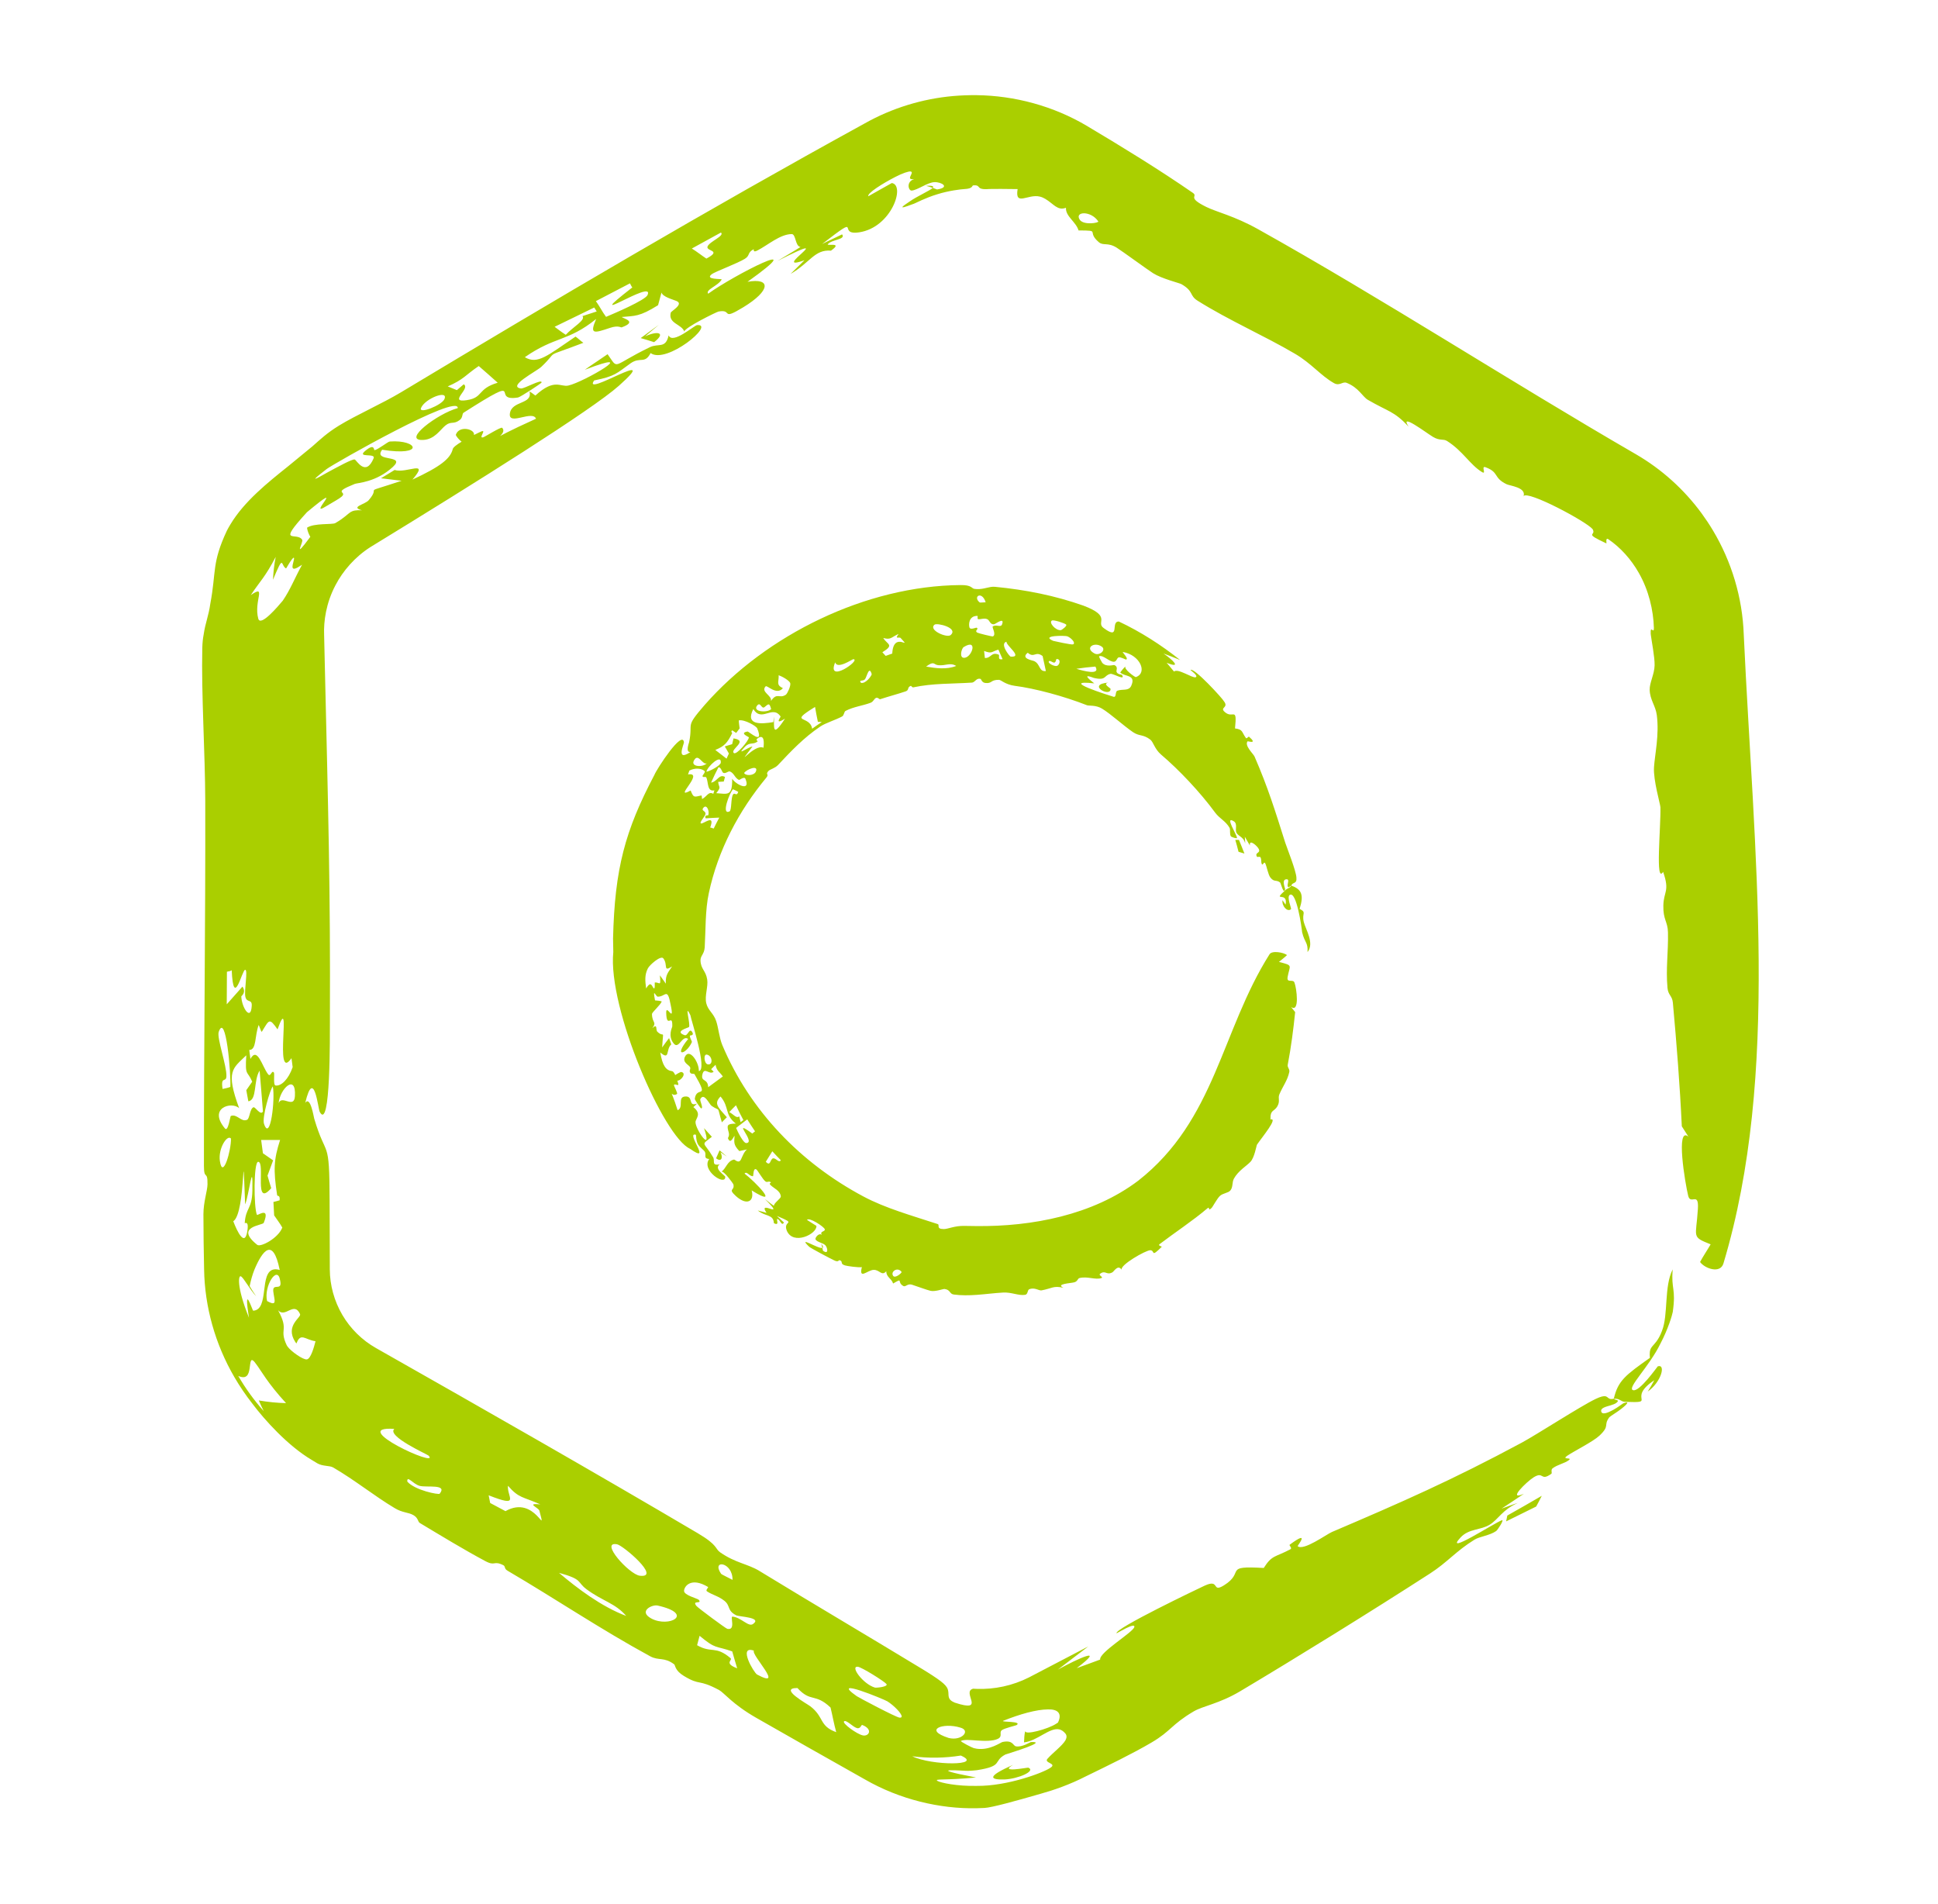
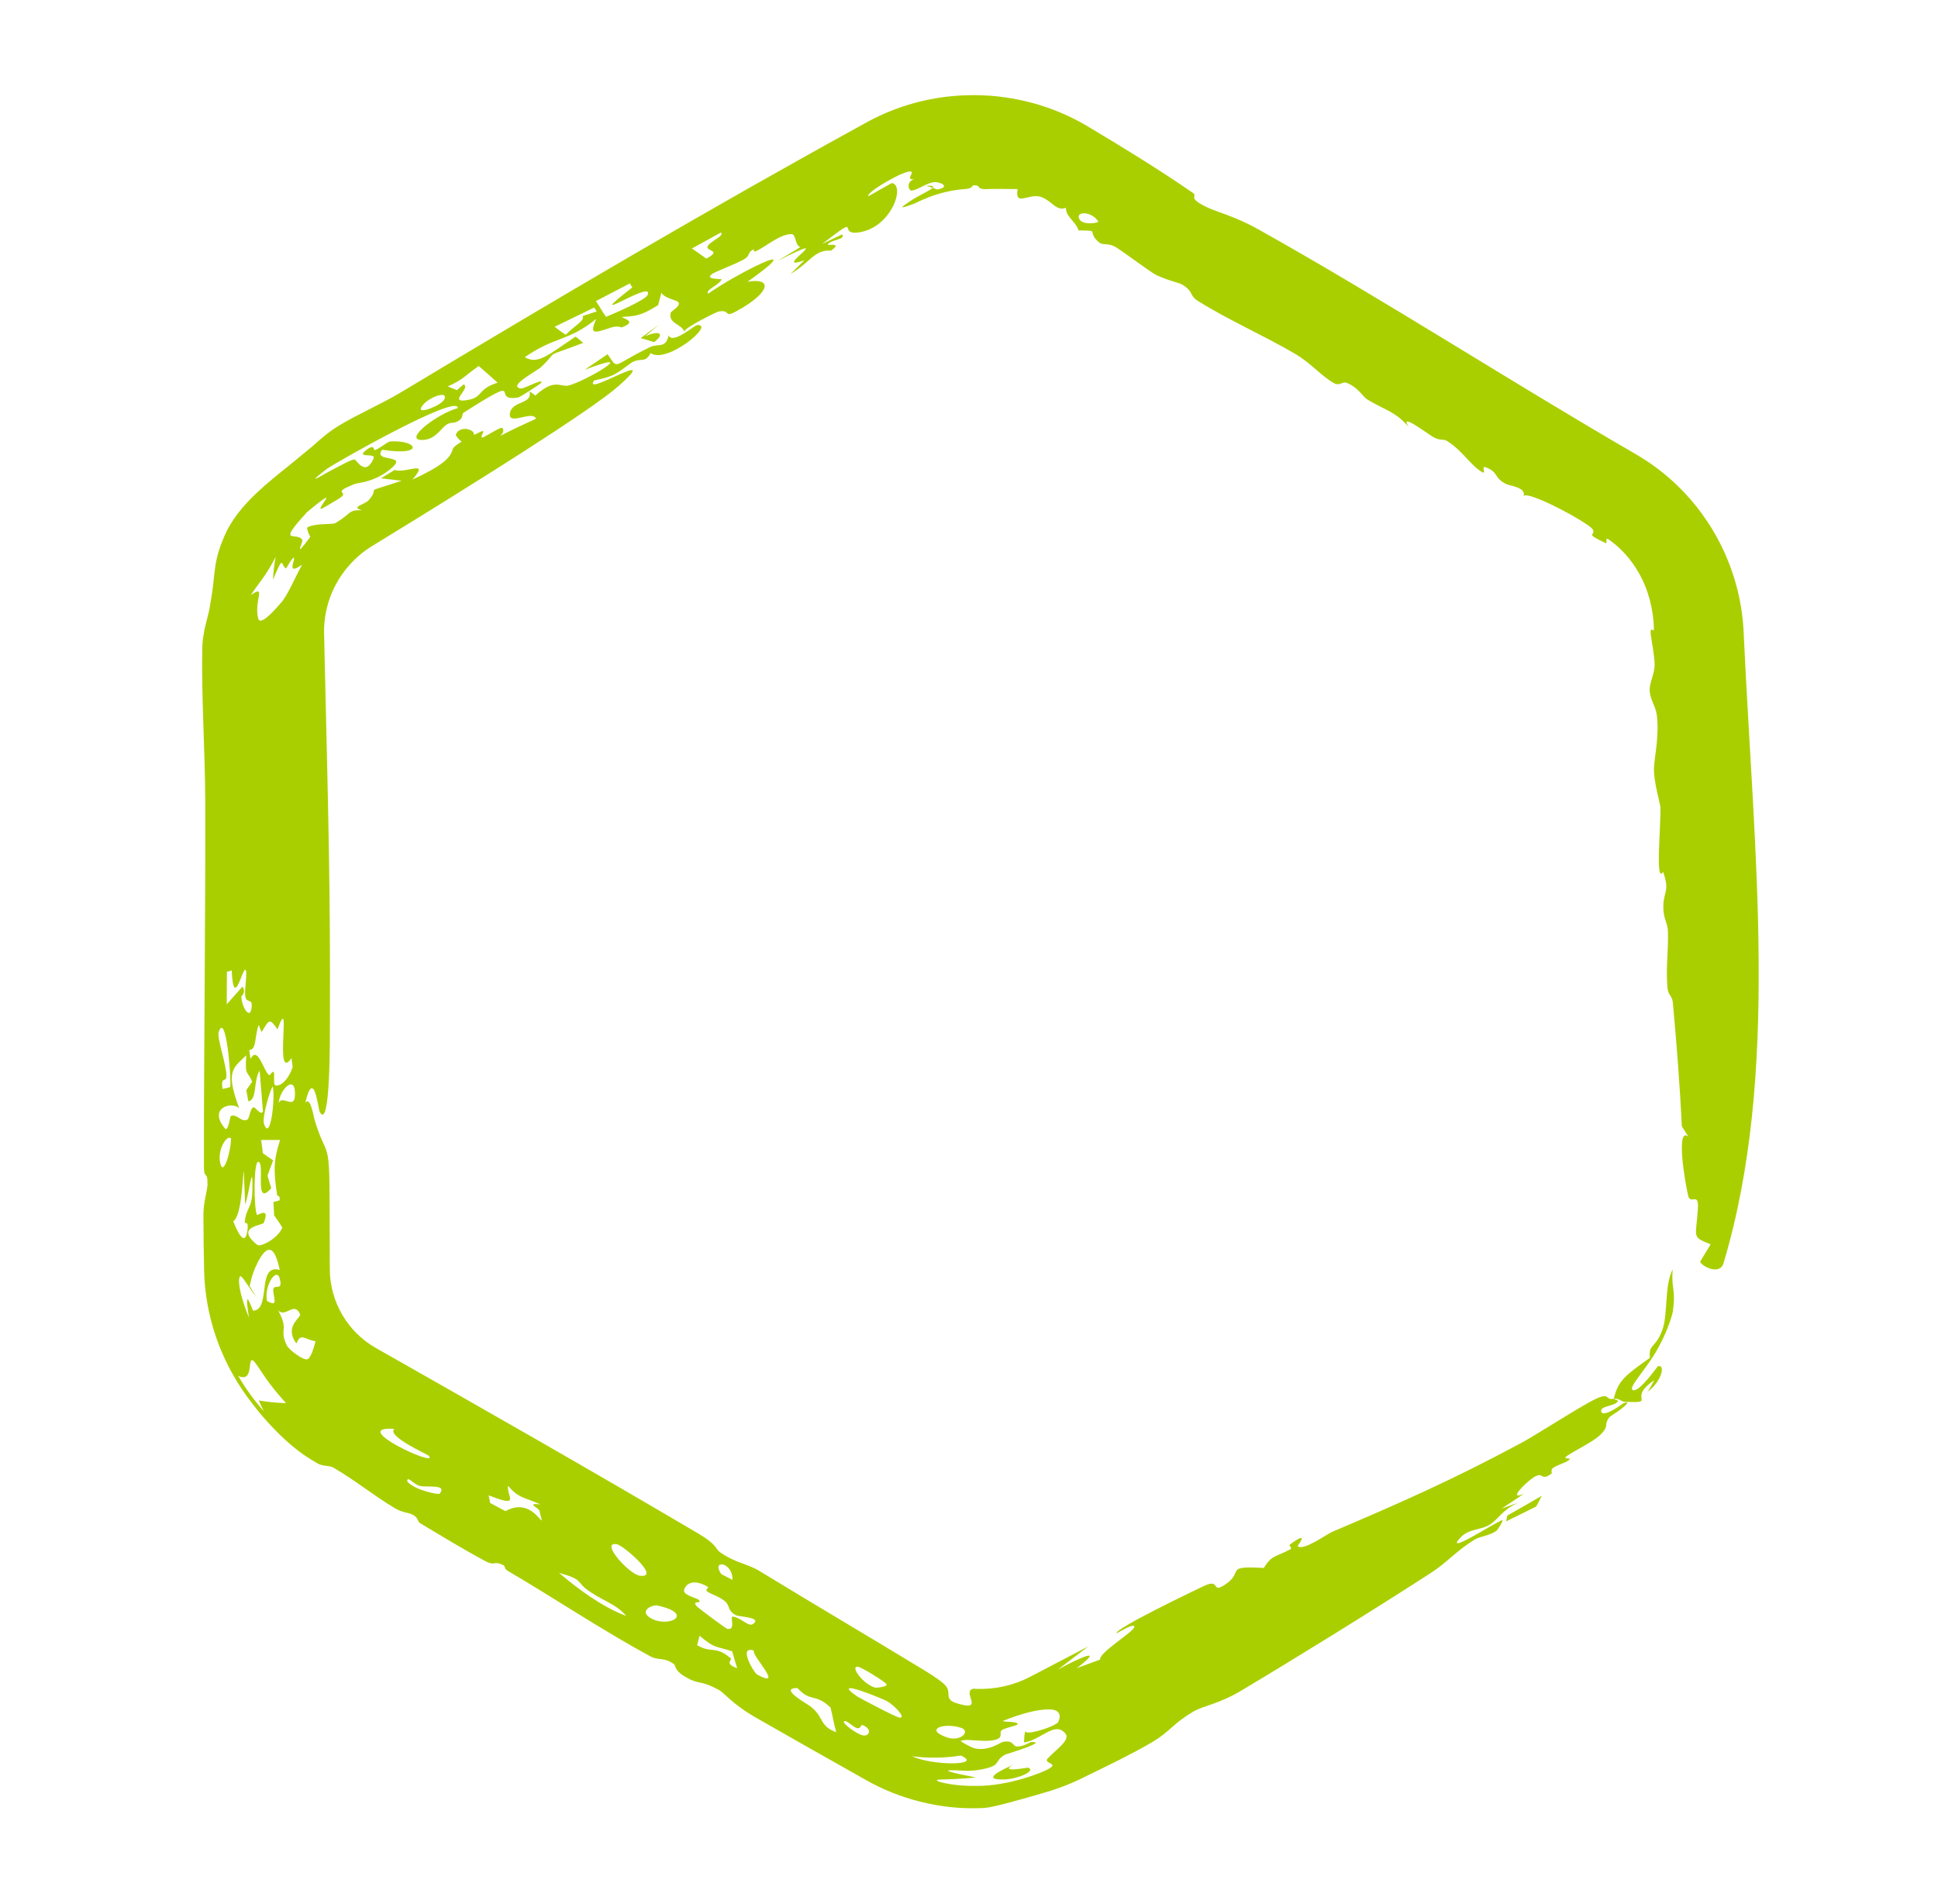
<svg xmlns="http://www.w3.org/2000/svg" width="57" height="56" viewBox="0 0 57 56" fill="none">
  <path d="M9.694 35.316C9.695 35.982 9.697 36.655 9.7 37.333C9.702 37.797 9.83 38.265 10.069 38.672C10.305 39.074 10.648 39.414 11.056 39.645C14.245 41.453 17.48 43.297 20.519 45.09C21.13 45.45 21.021 45.543 21.185 45.657C21.633 45.969 21.996 45.994 22.334 46.201C23.979 47.205 25.533 48.119 27.149 49.101C27.19 49.126 27.229 49.151 27.267 49.174C27.738 49.47 27.865 49.586 27.887 49.726C27.915 49.857 27.846 49.975 28.076 50.073C29.034 50.39 28.26 49.758 28.622 49.665C28.657 49.667 28.692 49.669 28.727 49.67C29.25 49.689 29.786 49.575 30.267 49.331C30.852 49.023 31.432 48.722 32.01 48.421C31.713 48.649 31.416 48.876 31.114 49.103C31.694 48.784 32.558 48.387 31.667 49.061C31.899 48.973 32.12 48.9 32.358 48.808C32.319 48.601 33.328 48.006 33.363 47.851C33.398 47.696 32.839 48.046 32.837 48.035C32.803 47.886 35.248 46.72 35.425 46.637C35.894 46.419 35.624 46.857 35.997 46.626C36.638 46.228 35.953 46.043 37.169 46.114C37.415 45.725 37.501 45.805 37.955 45.563C38.014 45.531 37.907 45.449 37.931 45.431C38.56 44.965 38.157 45.463 38.166 45.472C38.334 45.623 39.011 45.126 39.174 45.056C41.217 44.184 42.707 43.532 44.759 42.428C45.202 42.189 46.49 41.353 46.931 41.143C47.086 41.069 47.167 41.055 47.218 41.064C47.306 41.083 47.307 41.178 47.465 41.136C47.588 40.602 47.815 40.44 48.526 39.935C48.5 39.628 48.573 39.646 48.723 39.446C48.773 39.378 48.829 39.284 48.881 39.144C49.072 38.664 48.938 37.836 49.197 37.333C49.146 37.93 49.299 37.88 49.199 38.585C49.183 38.675 49.063 39.087 48.838 39.512C48.505 40.2 47.837 40.83 48.032 40.885C48.22 40.944 48.737 40.202 48.759 40.183C49.006 40.111 48.855 40.653 48.463 40.925C48.525 40.823 48.599 40.703 48.657 40.592C47.813 41.153 48.788 41.267 47.784 41.228C47.662 41.215 47.644 41.128 47.475 41.137C47.468 41.183 47.669 41.157 47.544 41.255C47.503 41.288 47.438 41.311 47.371 41.331C47.228 41.373 47.074 41.409 47.094 41.507C47.116 41.621 47.288 41.553 47.448 41.465C47.585 41.39 47.706 41.292 47.729 41.283C47.729 41.282 47.728 41.281 47.728 41.279C48.04 41.153 47.738 41.412 47.504 41.562C47.416 41.621 47.344 41.668 47.335 41.679C47.147 41.931 47.366 41.918 47.041 42.224C46.855 42.398 46.29 42.681 46.098 42.812C45.907 42.944 46.266 42.849 46.141 42.944C46.017 43.039 45.812 43.072 45.665 43.183C45.603 43.231 45.659 43.322 45.628 43.344C45.296 43.581 45.417 43.256 45.104 43.45C44.902 43.577 44.309 44.153 44.819 43.933C44.599 44.083 44.383 44.225 44.162 44.37C44.322 44.315 44.482 44.249 44.642 44.201C44.185 44.403 44.081 44.673 43.818 44.839C43.554 45.005 43.203 44.953 42.959 45.216C42.437 45.776 43.956 44.787 44.171 44.711C44.255 44.681 44.048 44.997 44.006 45.027C43.817 45.16 43.52 45.188 43.369 45.281C42.828 45.613 42.571 45.947 42.062 46.275C40.329 47.393 38.155 48.739 36.479 49.738C35.854 50.11 35.384 50.169 35.104 50.335C34.447 50.724 34.445 50.908 33.871 51.246C33.318 51.572 32.585 51.927 31.939 52.241C31.467 52.484 30.997 52.646 30.614 52.753C29.867 52.969 29.165 53.162 28.954 53.172C28.878 53.176 28.803 53.179 28.727 53.18C27.64 53.204 26.46 52.92 25.449 52.339C24.287 51.688 23.139 51.032 22.242 50.521C21.542 50.121 21.295 49.782 21.148 49.703C20.516 49.367 20.609 49.59 20.113 49.289C19.845 49.127 19.864 48.975 19.83 48.949C19.533 48.725 19.377 48.849 19.124 48.712C17.667 47.92 16.341 47.023 14.925 46.193C14.822 46.133 14.872 46.067 14.803 46.032C14.505 45.885 14.575 46.074 14.27 45.91C13.635 45.57 13.004 45.185 12.349 44.792C12.284 44.753 12.307 44.645 12.157 44.559C12.006 44.473 11.843 44.495 11.61 44.355C11 43.99 10.45 43.538 9.8 43.159C9.693 43.097 9.496 43.13 9.334 43.037C9.28 43.005 9.224 42.971 9.166 42.935C8.472 42.525 7.78 41.76 7.417 41.274C7.224 41.028 7.051 40.771 6.896 40.506C6.325 39.525 6.021 38.431 6.003 37.335C5.992 36.792 5.983 36.254 5.983 35.712C5.983 35.346 6.101 35.021 6.103 34.83C6.109 34.4 5.998 34.725 5.998 34.289C5.995 30.73 6.046 27.157 6.037 23.557C6.033 22.143 5.919 20.421 5.95 19.055C5.954 18.894 5.969 18.77 5.989 18.667C6.042 18.304 6.133 18.13 6.187 17.747C6.364 16.807 6.225 16.565 6.672 15.609C6.704 15.547 6.738 15.485 6.776 15.424C7.184 14.742 7.879 14.19 8.482 13.707C8.76 13.482 8.973 13.301 9.191 13.125C9.41 12.932 9.612 12.737 9.968 12.518C10.475 12.207 11.238 11.871 11.793 11.538C16.319 8.819 20.802 6.171 25.439 3.626C26.231 3.18 27.127 2.904 28.04 2.824C28.267 2.805 28.496 2.796 28.727 2.799C29.838 2.812 30.984 3.116 31.977 3.708C33.028 4.335 34.093 4.987 35.084 5.672C35.252 5.789 34.889 5.794 35.477 6.085C35.793 6.241 36.298 6.347 37.008 6.744C40.666 8.788 44.39 11.203 48.118 13.361C48.877 13.802 49.532 14.396 50.043 15.091C50.162 15.254 50.275 15.423 50.379 15.597C50.928 16.513 51.25 17.576 51.287 18.665C51.585 25.105 52.357 31.598 50.689 37.159C50.595 37.473 50.133 37.303 50.002 37.115C50.096 36.94 50.207 36.779 50.313 36.596C49.736 36.366 49.886 36.407 49.938 35.554C49.97 35.029 49.723 35.449 49.653 35.169C49.563 34.806 49.278 33.104 49.66 33.431C49.593 33.325 49.53 33.228 49.465 33.125C49.407 31.892 49.312 30.695 49.202 29.489C49.183 29.281 49.063 29.271 49.044 29.056C48.992 28.478 49.07 28.02 49.058 27.424C49.052 27.101 48.913 27.056 48.922 26.633C48.931 26.209 49.118 26.218 48.915 25.641C48.68 26.017 48.85 24.339 48.836 23.742C48.834 23.656 48.623 22.945 48.647 22.568C48.671 22.189 48.806 21.614 48.729 21.028C48.693 20.753 48.529 20.587 48.52 20.29C48.513 20.082 48.659 19.831 48.665 19.568C48.671 19.327 48.572 18.831 48.553 18.667C48.551 18.656 48.55 18.646 48.55 18.639C48.534 18.357 48.647 18.667 48.644 18.47C48.629 17.94 48.49 17.358 48.203 16.854C47.975 16.448 47.657 16.099 47.306 15.86C47.21 15.794 47.26 15.988 47.245 15.981C46.562 15.662 46.946 15.769 46.848 15.574C46.849 15.572 46.846 15.568 46.842 15.563C46.661 15.339 44.929 14.415 44.812 14.59C44.89 14.332 44.412 14.29 44.309 14.24C43.912 14.047 44.1 13.893 43.694 13.742C43.545 13.686 43.733 13.971 43.589 13.884C43.233 13.667 43.03 13.267 42.561 12.97C42.447 12.898 42.355 12.972 42.15 12.851C41.945 12.729 41.144 12.116 41.429 12.547C40.995 12.084 40.839 12.113 40.229 11.758C40.075 11.668 39.963 11.4 39.606 11.259C39.485 11.212 39.403 11.362 39.235 11.268C38.849 11.051 38.575 10.691 38.091 10.406C37.186 9.873 36.153 9.427 35.225 8.845C34.972 8.687 35.122 8.574 34.748 8.357C34.693 8.325 34.167 8.196 33.914 8.035C33.762 7.939 33.004 7.385 32.845 7.285C32.582 7.119 32.451 7.236 32.319 7.123C31.938 6.797 32.403 6.78 31.722 6.777C31.645 6.519 31.335 6.364 31.352 6.11C31.106 6.207 30.989 5.995 30.744 5.849C30.696 5.82 30.644 5.797 30.584 5.782C30.233 5.695 29.844 6.082 29.93 5.561C29.762 5.558 29.113 5.55 29.008 5.564C28.758 5.567 28.817 5.484 28.727 5.456C28.704 5.45 28.672 5.447 28.623 5.452C28.581 5.458 28.627 5.549 28.36 5.561C28.272 5.565 27.905 5.606 27.566 5.714C27.225 5.816 26.92 5.978 26.883 5.991C26.856 6 26.832 6.009 26.809 6.017C26.408 6.171 26.516 6.083 26.753 5.927C26.972 5.772 27.352 5.606 27.433 5.526C27.476 5.541 27.517 5.557 27.561 5.572C27.96 5.509 27.689 5.349 27.485 5.357C27.28 5.363 26.984 5.594 26.811 5.605C26.723 5.611 26.639 5.346 26.891 5.265C26.602 5.308 26.916 5.067 26.782 5.043C26.73 5.034 26.544 5.093 26.338 5.201C25.963 5.393 25.495 5.686 25.539 5.772C25.753 5.655 26.013 5.5 26.23 5.383C26.637 5.446 26.222 6.691 25.269 6.833C24.579 6.936 25.41 6.229 24.179 7.177C24.39 7.069 24.575 6.99 24.767 6.893C24.883 7.048 24.475 7.038 24.349 7.18C24.289 7.249 24.819 7.103 24.44 7.372C23.958 7.331 23.829 7.722 23.252 8.056C23.388 7.922 23.525 7.787 23.662 7.653C22.584 8.039 24.825 6.683 22.867 7.674C23.091 7.535 23.32 7.407 23.544 7.264C23.382 7.24 23.414 6.881 23.283 6.884C22.94 6.891 22.601 7.198 22.275 7.368C22.132 7.443 22.179 7.324 22.167 7.33C21.971 7.432 22.071 7.51 21.907 7.612C21.7 7.741 21.033 7.991 20.941 8.059C20.701 8.234 21.242 8.191 21.226 8.22C21.118 8.411 20.738 8.521 20.829 8.638C21.581 8.092 23.958 6.882 21.986 8.288C22.68 8.164 22.675 8.542 21.859 9.038C21.183 9.449 21.561 9.083 21.133 9.162C21.078 9.173 20.125 9.638 20.128 9.753C20.049 9.529 19.647 9.52 19.728 9.196C19.739 9.148 20.123 8.945 19.896 8.852C19.782 8.805 19.487 8.728 19.456 8.603C19.422 8.722 19.389 8.853 19.355 8.976C18.802 9.321 18.675 9.286 18.287 9.323C18.334 9.373 18.76 9.455 18.284 9.628C18.259 9.637 18.189 9.56 17.944 9.642C17.449 9.809 17.34 9.835 17.534 9.381C16.697 10.055 16.333 9.881 15.436 10.505C15.814 10.73 16.099 10.458 16.928 9.899C17.011 9.957 17.073 10.025 17.158 10.082C15.903 10.562 16.483 10.255 15.922 10.788C15.784 10.919 14.908 11.364 15.32 11.425C15.418 11.439 15.944 11.13 15.93 11.248C15.928 11.271 15.307 11.678 15.238 11.69C14.375 11.832 15.542 10.92 13.636 12.137C13.584 12.171 13.62 12.278 13.522 12.352C13.338 12.491 13.271 12.38 13.109 12.507C12.946 12.635 12.787 12.926 12.44 12.939C11.808 12.964 12.875 12.161 13.464 12.002C13.482 11.552 9.818 13.636 9.608 13.794C9.602 13.799 9.596 13.803 9.59 13.808C9.061 14.218 9.277 14.095 9.634 13.892C9.94 13.728 10.365 13.493 10.433 13.514C10.49 13.533 10.754 14.036 10.989 13.478C11.058 13.312 10.471 13.482 10.749 13.254C11.027 13.026 10.988 13.241 11.016 13.238C11.112 13.229 11.409 12.988 11.463 12.985C12.295 12.924 12.505 13.43 11.24 13.227C10.953 13.601 11.962 13.357 11.555 13.732C11.059 14.187 10.515 14.2 10.437 14.231C9.737 14.511 10.237 14.444 10.047 14.607C9.985 14.662 9.851 14.736 9.592 14.889C9.002 15.262 10.272 14.03 9.028 15.064C8.111 16.068 8.734 15.621 8.889 15.877C8.929 15.941 8.594 16.506 9.127 15.788C9.085 15.718 9.041 15.613 9.03 15.52C9.235 15.379 9.769 15.434 9.861 15.385C10.136 15.225 10.214 15.123 10.309 15.062C10.383 15.018 10.466 14.997 10.645 15.008C10.292 14.91 10.733 14.838 10.842 14.713C11.248 14.248 10.547 14.561 11.812 14.139C11.603 14.117 11.41 14.089 11.206 14.066C11.34 13.984 11.474 13.902 11.608 13.821C11.945 13.938 12.652 13.495 12.131 14.105C12.958 13.721 13.247 13.488 13.316 13.208C13.329 13.154 13.439 13.073 13.577 12.99C13.521 12.954 13.397 12.815 13.408 12.783C13.507 12.501 13.979 12.621 13.94 12.793C14.04 12.742 14.121 12.705 14.149 12.692C14.332 12.611 14.052 12.906 14.212 12.861C14.264 12.846 14.737 12.546 14.77 12.582C14.98 12.813 14.072 13.079 15.765 12.315C15.666 12.052 14.951 12.531 14.996 12.166C15.044 11.773 15.675 11.903 15.573 11.513C15.639 11.549 15.681 11.586 15.746 11.633C16.312 11.115 16.481 11.391 16.715 11.339C17.169 11.24 18.931 10.21 17.201 10.875C17.419 10.718 17.651 10.571 17.87 10.417C18.211 10.891 17.955 10.771 19.114 10.211C19.369 10.088 19.576 10.264 19.666 9.863C19.781 10.139 20.418 9.569 20.504 9.561C21.055 9.517 19.603 10.723 19.135 10.384C18.964 10.718 18.831 10.482 18.544 10.687C18.131 10.983 18.096 11.064 17.475 11.189C17.101 11.726 19.547 10.148 18.202 11.346C17.404 12.057 13.977 14.204 10.894 16.09C10.439 16.38 10.086 16.79 9.867 17.211C9.588 17.74 9.517 18.274 9.533 18.669C9.541 19.003 9.547 19.286 9.552 19.504C9.653 23.841 9.72 26.121 9.703 30.017C9.701 30.401 9.728 33.302 9.403 32.699C9.357 32.613 9.233 31.365 8.978 32.435C9.128 32.218 9.226 32.847 9.242 32.9C9.602 34.111 9.691 33.41 9.694 35.316ZM8.413 41.266C7.874 40.682 7.673 40.301 7.544 40.132C7.36 39.867 7.372 40.053 7.341 40.249C7.316 40.408 7.266 40.58 7.008 40.467C7.222 40.836 7.473 41.182 7.757 41.501C7.705 41.397 7.657 41.293 7.612 41.188C7.611 41.188 7.611 41.187 7.611 41.187C7.882 41.233 8.151 41.26 8.413 41.266ZM45.346 43.992C45.294 44.096 45.242 44.2 45.182 44.307C44.887 44.453 44.593 44.598 44.298 44.744C44.31 44.687 44.321 44.629 44.333 44.572C44.672 44.38 45.009 44.19 45.346 43.992ZM13.731 11.768C14.224 11.693 14.028 11.436 14.638 11.256C14.455 11.088 14.267 10.929 14.081 10.765C13.69 11.029 13.642 11.16 13.169 11.364C13.259 11.4 13.349 11.436 13.438 11.474C13.504 11.417 13.573 11.356 13.638 11.303C13.857 11.422 13.163 11.855 13.73 11.769C13.73 11.769 13.73 11.769 13.731 11.768ZM17.825 9.319C18.058 9.221 18.976 8.83 19.045 8.678C19.279 8.162 16.954 9.733 18.598 8.453C18.566 8.418 18.552 8.373 18.529 8.333C18.194 8.506 17.862 8.68 17.526 8.856C17.635 9.006 17.713 9.17 17.825 9.319ZM6.774 31.968C6.799 31.583 6.643 29.749 6.433 30.347C6.371 30.523 6.672 31.342 6.659 31.653C6.651 31.855 6.486 31.629 6.546 32.026C6.619 32.009 6.7 31.998 6.773 31.967C6.774 31.967 6.774 31.968 6.774 31.968ZM7.734 32.69C7.705 32.292 7.667 31.889 7.636 31.488C7.448 31.78 7.569 32.355 7.304 32.389C7.284 32.28 7.264 32.171 7.244 32.062C7.302 31.978 7.36 31.895 7.418 31.813C7.274 31.469 7.203 31.677 7.244 31.037C6.844 31.424 6.63 31.496 7.034 32.592C6.817 32.385 6.11 32.58 6.616 33.188C6.709 33.301 6.772 32.827 6.787 32.821C6.973 32.748 7.091 33.011 7.267 32.933C7.346 32.898 7.345 32.608 7.455 32.565C7.508 32.545 7.662 32.821 7.734 32.69ZM6.793 33.483C6.68 33.359 6.413 33.78 6.467 34.145C6.551 34.715 6.805 33.817 6.793 33.483ZM45.348 43.991C45.347 43.991 45.346 43.992 45.346 43.992C45.346 43.992 45.346 43.991 45.346 43.991C45.347 43.991 45.347 43.991 45.348 43.991ZM16.64 9.846C16.848 9.617 17.234 9.413 17.131 9.297C17.27 9.251 17.411 9.205 17.55 9.16C17.526 9.121 17.501 9.082 17.478 9.044C17.089 9.233 16.701 9.422 16.312 9.611C16.419 9.69 16.524 9.772 16.64 9.846ZM20.775 7.606C21.254 7.35 20.756 7.396 20.81 7.25C20.864 7.105 21.324 6.935 21.204 6.839C20.924 6.993 20.632 7.153 20.348 7.309C20.5 7.402 20.63 7.51 20.776 7.605C20.776 7.605 20.776 7.606 20.775 7.606ZM17.252 46.741C16.954 46.519 17.163 46.457 16.441 46.257C16.441 46.257 16.441 46.257 16.442 46.258C16.978 46.713 17.694 47.254 18.418 47.525C18.096 47.148 17.72 47.089 17.252 46.741ZM12.382 12.002C12.309 12.188 12.99 11.92 13.07 11.74C13.202 11.448 12.494 11.72 12.382 12.002ZM31.119 50.655C31.25 50.383 31.099 50.262 30.814 50.274C30.482 50.278 30.004 50.409 29.504 50.61C29.423 50.652 30.065 50.614 29.905 50.732C29.889 50.748 29.541 50.824 29.461 50.888C29.381 50.956 29.497 51.064 29.352 51.138C29.212 51.209 28.956 51.205 28.727 51.188C28.535 51.175 28.361 51.156 28.263 51.2C28.231 51.217 28.611 51.409 28.64 51.412C28.669 51.42 28.698 51.425 28.727 51.43C29.113 51.485 29.434 51.242 29.486 51.232C29.797 51.168 29.787 51.337 29.878 51.359C30.053 51.396 30.3 51.236 30.318 51.234C30.854 51.208 29.727 51.548 29.568 51.601C29.191 51.803 29.531 51.938 28.727 52.062C28.654 52.07 28.572 52.077 28.48 52.081C28.38 52.091 27.068 51.961 28.706 52.276C27.775 52.366 27.476 52.306 27.57 52.376C27.661 52.431 28.145 52.536 28.727 52.523C29.636 52.533 30.693 52.131 30.89 51.993C31.106 51.859 30.696 51.853 30.806 51.728C30.973 51.54 31.238 51.349 31.337 51.182C31.375 51.109 31.384 51.041 31.333 50.981C31.274 50.911 31.213 50.874 31.15 50.86C30.865 50.804 30.502 51.205 30.117 51.244C30.131 51.127 30.117 51.022 30.161 50.896C30.094 51.057 30.845 50.844 31.057 50.699C31.094 50.678 31.117 50.662 31.12 50.656C31.119 50.656 31.119 50.656 31.119 50.655ZM24.428 50.219C23.97 49.785 23.852 50.079 23.454 49.645C22.884 49.643 23.742 50.111 23.833 50.182C24.248 50.501 24.086 50.761 24.595 50.943C24.526 50.695 24.487 50.462 24.428 50.219ZM29.799 51.904C29.361 52.151 30.203 51.982 30.244 51.987C30.479 52.086 29.945 52.316 29.547 52.334C29.145 52.346 28.973 52.266 29.799 51.904ZM7.404 29.58C7.415 29.372 7.263 29.504 7.218 29.32C7.173 29.136 7.303 28.507 7.208 28.523C7.114 28.539 6.868 29.692 6.815 28.535C6.762 28.574 6.722 28.561 6.674 28.58C6.673 28.898 6.67 29.219 6.669 29.537C6.822 29.362 6.983 29.183 7.131 29.016C7.253 29.194 7.096 29.295 7.096 29.304C7.096 29.304 7.097 29.304 7.097 29.304C7.109 29.637 7.38 30.048 7.404 29.58ZM12.931 43.931C13.174 43.632 12.537 43.757 12.338 43.698C12.14 43.639 11.969 43.379 11.979 43.573C12.206 43.833 12.904 43.965 12.932 43.931C12.931 43.931 12.931 43.931 12.931 43.931ZM21.536 48.568C21.044 48.393 21.066 48.519 20.576 48.109C20.552 48.201 20.526 48.295 20.503 48.386C20.935 48.635 21.037 48.386 21.486 48.766C21.559 48.828 21.277 48.913 21.682 49.065C21.631 48.904 21.584 48.732 21.536 48.568ZM19.156 47.6C19.675 47.881 20.451 47.467 19.341 47.219C19.176 47.183 18.766 47.389 19.156 47.6ZM7.423 35.022C7.444 34.019 7.324 35.159 7.21 35.42C7.119 33.084 7.241 35.684 6.861 35.917C6.969 36.203 7.217 36.737 7.283 36.143C7.311 35.896 7.198 35.986 7.198 35.971C7.226 35.515 7.411 35.57 7.423 35.022ZM25.362 50.732C25.326 50.718 25.314 50.859 25.197 50.821C25.079 50.784 24.887 50.57 24.825 50.625C24.762 50.681 25.207 51.006 25.381 51.039C25.556 51.072 25.684 50.859 25.362 50.732ZM22.175 48.546C21.694 48.378 22.171 49.195 22.267 49.248C23.111 49.701 22.076 48.662 22.175 48.546ZM8.227 37.35C8.225 37.344 8.224 37.339 8.223 37.333C8.03 36.391 7.727 36.762 7.486 37.333C7.425 37.485 7.376 37.656 7.343 37.825C7.404 37.928 7.469 38.031 7.536 38.126C7.341 37.916 7.166 37.576 7.085 37.538C7.018 37.493 6.942 37.812 7.323 38.755C7.15 37.676 7.427 38.553 7.447 38.548C7.934 38.522 7.613 37.401 8.06 37.333C8.087 37.328 8.116 37.328 8.148 37.333C8.173 37.336 8.199 37.342 8.227 37.351C8.227 37.351 8.227 37.351 8.227 37.35ZM26.831 51.652C27.397 51.931 28.949 51.934 28.26 51.631C27.802 51.704 27.321 51.715 26.831 51.652ZM8.315 17.669C8.541 17.338 8.655 17.03 8.87 16.635C8.875 16.626 8.88 16.617 8.885 16.608C8.875 16.614 8.865 16.62 8.856 16.627C8.531 16.848 8.597 16.653 8.635 16.499C8.638 16.488 8.64 16.478 8.643 16.468C8.665 16.368 8.627 16.396 8.575 16.464C8.505 16.555 8.42 16.72 8.413 16.718C8.249 16.628 8.358 16.259 8.029 17.051C8.039 16.829 8.064 16.605 8.109 16.378C7.794 16.982 7.644 17.096 7.376 17.502C7.858 17.17 7.454 17.672 7.597 18.198C7.666 18.44 8.187 17.821 8.315 17.668C8.315 17.669 8.315 17.669 8.315 17.669ZM8.303 36.103C8.234 35.978 8.142 35.864 8.063 35.744C8.056 35.612 8.049 35.481 8.042 35.35C8.102 35.334 8.166 35.32 8.224 35.301C8.242 35.128 8.157 35.196 8.149 35.144C8.15 35.144 8.15 35.144 8.15 35.144C8.038 34.407 8.051 34.105 8.238 33.527C8.053 33.527 7.867 33.527 7.681 33.527C7.699 33.657 7.716 33.788 7.733 33.918C7.833 33.987 7.933 34.056 8.033 34.126C7.978 34.276 7.923 34.425 7.868 34.575C7.904 34.695 7.942 34.84 7.977 34.944C7.457 35.543 7.81 34.181 7.595 34.169C7.456 34.161 7.462 35.533 7.558 35.73C7.572 35.759 7.958 35.462 7.757 35.964C7.725 36.043 6.889 36.07 7.566 36.611C7.662 36.688 8.182 36.419 8.303 36.103ZM8.573 31.121C8.037 31.892 8.603 29.046 8.163 30.274C7.917 29.924 7.92 29.989 7.702 30.342C7.682 30.373 7.615 30.129 7.606 30.149C7.486 30.48 7.55 30.878 7.331 30.88C7.343 30.97 7.353 31.053 7.365 31.143C7.571 30.771 7.709 31.362 7.883 31.591C7.962 31.695 7.987 31.456 8.056 31.543C8.081 31.576 8.03 31.91 8.103 31.924C8.266 31.952 8.487 31.742 8.607 31.386C8.607 31.386 8.607 31.386 8.608 31.386C8.597 31.297 8.584 31.21 8.573 31.121ZM14.94 43.696C14.907 44.018 15.322 44.352 14.372 43.977C14.387 44.052 14.403 44.128 14.417 44.203C14.568 44.283 14.714 44.361 14.867 44.443C15.75 43.944 16.085 45.268 15.865 44.43C15.841 44.339 15.452 44.203 15.889 44.243C15.889 44.243 15.889 44.242 15.888 44.242C15.377 44.014 15.264 44.07 14.94 43.696ZM11.598 42.024C10.173 41.927 12.968 43.207 12.606 42.81C12.573 42.774 11.362 42.236 11.598 42.024ZM20.823 46.672C20.328 46.376 20.128 46.649 20.119 46.783C20.109 46.917 20.517 47.009 20.552 47.051C20.666 47.189 20.337 47.048 20.483 47.231C20.532 47.291 21.344 47.893 21.391 47.904C21.652 47.961 21.466 47.535 21.545 47.544C21.803 47.571 22.013 47.857 22.146 47.763C22.431 47.564 21.744 47.552 21.653 47.506C21.378 47.366 21.49 47.226 21.307 47.081C21.125 46.936 20.965 46.914 20.795 46.803C20.738 46.766 20.848 46.687 20.823 46.672ZM18.817 46.342C19.465 46.42 18.33 45.453 18.15 45.418C17.618 45.318 18.506 46.304 18.817 46.342ZM7.765 33.052C7.949 33.603 8.099 32.32 8.024 31.953C7.948 32.022 7.702 32.863 7.765 33.052ZM8.238 37.65C8.16 37.193 7.751 37.831 7.855 38.263C8.175 38.44 8.064 38.232 8.037 37.973C8.015 37.716 8.317 37.997 8.238 37.65ZM26.1 50.037C26.008 49.979 24.368 49.301 25.199 49.885C25.263 49.929 26.352 50.505 26.454 50.515C26.477 50.518 26.494 50.515 26.505 50.509C26.515 50.503 26.52 50.494 26.52 50.483C26.525 50.394 26.287 50.154 26.1 50.037ZM9.28 39.446C9.117 39.422 9.007 39.352 8.921 39.335C8.857 39.323 8.804 39.34 8.754 39.432C8.742 39.454 8.73 39.481 8.718 39.512C8.719 39.513 8.719 39.513 8.719 39.513C8.708 39.499 8.697 39.485 8.687 39.471C8.367 38.98 8.88 38.744 8.824 38.645C8.648 38.259 8.392 38.775 8.179 38.535C8.516 39.155 8.196 39.063 8.434 39.566C8.439 39.577 8.447 39.589 8.458 39.603C8.56 39.744 8.912 39.994 9.023 39.98C9.143 39.968 9.24 39.601 9.28 39.446ZM28.242 50.808C27.749 50.655 27.14 50.867 27.9 51.113C28.29 51.212 28.562 50.891 28.242 50.808ZM19.237 10.063C19.109 10.021 18.978 9.981 18.844 9.943C19.022 9.813 19.201 9.683 19.378 9.552C19.244 9.666 19.109 9.779 18.973 9.893C19.347 9.719 19.601 9.784 19.238 10.063C19.238 10.063 19.237 10.063 19.237 10.063ZM31.755 6.459C31.867 6.634 32.33 6.555 32.302 6.511C32.087 6.189 31.6 6.216 31.755 6.459ZM8.674 32.239C8.715 31.555 8.229 32.025 8.196 32.444C8.289 32.188 8.65 32.627 8.674 32.239ZM27.433 5.526C27.369 5.503 27.304 5.482 27.232 5.465C27.433 5.452 27.474 5.483 27.433 5.526ZM26.07 49.525C25.998 49.441 25.343 49.031 25.229 49.019C24.993 48.996 25.383 49.528 25.732 49.632C25.77 49.644 26.142 49.609 26.069 49.524C26.07 49.524 26.07 49.525 26.07 49.525ZM20.133 9.766C20.13 9.762 20.128 9.758 20.128 9.753C20.129 9.758 20.132 9.761 20.133 9.766ZM44.806 14.613C44.806 14.604 44.808 14.596 44.812 14.59C44.81 14.597 44.809 14.605 44.806 14.613ZM21.545 46.464C21.552 45.934 20.915 45.853 21.208 46.285C21.224 46.308 21.491 46.432 21.545 46.464Z" fill="#AACF00" />
-   <path d="M20.725 20.733C22.54 18.665 25.471 17.229 28.251 17.207C28.589 17.202 28.568 17.307 28.662 17.319C28.684 17.322 28.706 17.323 28.727 17.325C28.946 17.336 29.093 17.242 29.264 17.258C30.177 17.347 31.023 17.515 31.866 17.812C32.728 18.139 32.205 18.3 32.469 18.477C32.965 18.842 32.65 18.27 32.908 18.279C33.551 18.582 34.157 18.971 34.708 19.41C34.545 19.343 34.382 19.28 34.218 19.219C34.473 19.388 34.787 19.684 34.313 19.492C34.389 19.577 34.455 19.663 34.53 19.751C34.642 19.644 35.075 19.953 35.166 19.918C35.261 19.879 35.009 19.708 35.014 19.704C35.11 19.616 35.962 20.546 36.001 20.628C36.145 20.817 35.869 20.801 36.016 20.934C36.261 21.164 36.392 20.749 36.324 21.423C36.564 21.455 36.512 21.522 36.647 21.708C36.665 21.733 36.724 21.656 36.734 21.665C37.005 21.9 36.701 21.793 36.695 21.801C36.59 21.923 36.867 22.175 36.898 22.249C37.294 23.162 37.501 23.835 37.801 24.782C37.869 24.984 38.115 25.597 38.13 25.808C38.149 26.014 38.012 25.932 37.98 26.047C38.286 26.154 38.353 26.323 38.224 26.729C38.443 26.845 38.281 26.848 38.347 27.117C38.403 27.339 38.666 27.74 38.457 28C38.473 27.706 38.375 27.738 38.298 27.418C38.289 27.309 38.136 26.195 37.934 26.319C37.837 26.379 37.99 26.72 37.971 26.738C37.866 26.832 37.7 26.656 37.72 26.476C37.75 26.515 37.782 26.564 37.812 26.607C37.891 26.188 37.389 26.56 37.812 26.173C37.863 26.124 37.927 26.126 37.977 26.051C37.948 26.044 37.9 26.133 37.875 26.07C37.85 26.007 37.943 25.854 37.837 25.859C37.683 25.866 37.801 26.122 37.796 26.145C37.797 26.145 37.798 26.145 37.799 26.145C37.756 26.34 37.671 25.968 37.651 25.955C37.533 25.862 37.48 25.955 37.364 25.808C37.298 25.724 37.256 25.478 37.215 25.395C37.174 25.313 37.147 25.468 37.114 25.415C37.082 25.362 37.111 25.273 37.071 25.211C37.054 25.185 36.979 25.212 36.971 25.199C36.891 25.061 37.082 25.104 37.024 24.972C36.986 24.884 36.728 24.655 36.763 24.869C36.711 24.78 36.663 24.694 36.612 24.607C36.615 24.675 36.625 24.741 36.622 24.808C36.587 24.62 36.426 24.597 36.369 24.496C36.312 24.396 36.414 24.23 36.284 24.151C36.009 23.986 36.382 24.55 36.382 24.642C36.383 24.676 36.216 24.615 36.205 24.6C36.156 24.531 36.196 24.402 36.163 24.345C36.046 24.143 35.871 24.076 35.741 23.901C35.3 23.299 34.673 22.636 34.149 22.192C33.956 22.026 33.925 21.823 33.831 21.751C33.613 21.587 33.514 21.662 33.321 21.531C33.035 21.335 32.666 20.993 32.411 20.84C32.236 20.732 32.02 20.761 31.972 20.742C31.293 20.475 30.44 20.246 29.844 20.17C29.566 20.132 29.442 19.995 29.382 19.994C29.127 19.991 29.188 20.106 28.986 20.087C28.876 20.078 28.857 19.972 28.842 19.967C28.792 19.953 28.756 19.965 28.727 19.985C28.678 20.018 28.645 20.072 28.582 20.076C28.001 20.113 27.433 20.093 26.862 20.215C26.821 20.224 26.81 20.163 26.784 20.173C26.673 20.216 26.75 20.296 26.634 20.334C26.394 20.415 26.143 20.48 25.888 20.564C25.862 20.573 25.823 20.503 25.765 20.526C25.708 20.549 25.693 20.635 25.604 20.669C25.37 20.757 25.106 20.784 24.867 20.909C24.827 20.93 24.826 21.04 24.768 21.071C24.587 21.17 24.281 21.263 24.131 21.364C23.638 21.695 23.26 22.098 22.881 22.501C22.792 22.596 22.649 22.624 22.602 22.674C22.498 22.789 22.636 22.754 22.537 22.873C21.73 23.848 21.116 25.005 20.848 26.265C20.739 26.76 20.756 27.378 20.727 27.861C20.723 27.919 20.711 27.963 20.697 28C20.66 28.094 20.601 28.144 20.603 28.248C20.611 28.506 20.761 28.545 20.8 28.808C20.833 29.018 20.721 29.281 20.772 29.503C20.824 29.722 20.986 29.793 21.065 30.032C21.131 30.229 21.156 30.527 21.245 30.737C22.058 32.669 23.547 34.203 25.388 35.185C26.043 35.536 26.832 35.754 27.58 36C27.651 36.023 27.519 36.146 27.759 36.147C27.89 36.146 28.075 36.047 28.366 36.054C28.485 36.057 28.605 36.059 28.727 36.059C30.334 36.075 32.132 35.743 33.48 34.722C35.749 32.941 35.917 30.319 37.338 28.067C37.409 27.947 37.755 28.01 37.853 28.089C37.782 28.159 37.697 28.222 37.616 28.291C38.044 28.397 37.937 28.38 37.873 28.723C37.832 28.933 38.031 28.779 38.073 28.899C38.134 29.052 38.234 29.8 37.972 29.614C38.013 29.666 38.053 29.714 38.093 29.766C38.039 30.285 37.974 30.795 37.875 31.312C37.858 31.401 37.94 31.437 37.92 31.529C37.866 31.779 37.733 31.941 37.631 32.179C37.576 32.308 37.661 32.372 37.57 32.536C37.477 32.699 37.358 32.626 37.367 32.922C37.605 32.866 37.118 33.446 36.971 33.663C36.952 33.695 36.897 34.046 36.777 34.17C36.659 34.295 36.421 34.43 36.292 34.663C36.231 34.773 36.272 34.911 36.185 35.014C36.123 35.087 35.966 35.092 35.88 35.172C35.794 35.252 35.669 35.494 35.634 35.527C35.512 35.646 35.599 35.463 35.511 35.538C35.083 35.902 34.543 36.257 34.103 36.592C34.048 36.633 34.176 36.66 34.17 36.667C33.832 37.006 33.981 36.775 33.833 36.769C33.694 36.771 32.936 37.205 32.989 37.344C32.882 37.176 32.765 37.393 32.718 37.419C32.542 37.516 32.515 37.343 32.356 37.462C32.296 37.505 32.467 37.563 32.394 37.588C32.212 37.648 31.992 37.53 31.752 37.587C31.693 37.6 31.7 37.685 31.596 37.713C31.493 37.743 31.034 37.757 31.278 37.874C30.98 37.805 30.945 37.892 30.634 37.95C30.554 37.964 30.431 37.851 30.27 37.918C30.216 37.94 30.237 38.067 30.151 38.081C29.953 38.111 29.751 38 29.504 38.014C29.251 38.028 28.993 38.063 28.727 38.082C28.5 38.098 28.276 38.102 28.051 38.072C27.919 38.053 27.961 37.928 27.772 37.908C27.746 37.906 27.502 37.993 27.372 37.964C27.292 37.949 26.896 37.805 26.817 37.781C26.686 37.745 26.635 37.861 26.566 37.821C26.367 37.704 26.582 37.566 26.268 37.748C26.218 37.592 26.067 37.566 26.067 37.387C25.931 37.544 25.873 37.339 25.693 37.347C25.513 37.355 25.254 37.648 25.349 37.266C25.258 37.285 24.908 37.234 24.852 37.216C24.688 37.164 24.815 37.101 24.692 37.062C24.67 37.055 24.661 37.133 24.532 37.066C24.444 37.027 23.824 36.699 23.796 36.664C23.443 36.325 24.056 36.732 24.186 36.702C24.192 36.729 24.198 36.756 24.205 36.783C24.376 36.909 24.344 36.706 24.28 36.629C24.215 36.552 24.027 36.535 23.986 36.449C23.966 36.406 24.085 36.243 24.173 36.319C24.096 36.207 24.273 36.229 24.259 36.155C24.241 36.078 23.796 35.789 23.735 35.877C23.818 35.935 23.927 35.997 24.012 36.052C24.038 36.289 23.327 36.64 23.14 36.192C23.015 35.873 23.479 36.024 22.851 35.761C22.928 35.829 22.987 35.895 23.058 35.955C22.982 36.078 22.951 35.861 22.862 35.851C22.818 35.846 22.945 36.068 22.762 35.974C22.747 35.704 22.515 35.789 22.287 35.6C22.373 35.625 22.459 35.648 22.545 35.67C22.264 35.248 23.161 35.918 22.494 35.261C22.583 35.328 22.668 35.401 22.761 35.463C22.767 35.37 22.972 35.251 22.965 35.184C22.946 35.012 22.761 34.954 22.656 34.846C22.611 34.799 22.681 34.782 22.677 34.778C22.615 34.714 22.571 34.792 22.509 34.743C22.43 34.681 22.286 34.421 22.248 34.395C22.147 34.327 22.163 34.591 22.147 34.592C22.032 34.597 21.971 34.433 21.898 34.515C22.206 34.748 22.989 35.557 22.108 35.01C22.195 35.332 21.971 35.467 21.649 35.181C21.389 34.943 21.619 35.035 21.57 34.83C21.561 34.805 21.29 34.429 21.219 34.459C21.363 34.358 21.387 34.146 21.587 34.103C21.616 34.097 21.727 34.239 21.795 34.096C21.829 34.024 21.892 33.854 21.973 33.804C21.9 33.819 21.821 33.838 21.745 33.853C21.563 33.663 21.595 33.588 21.605 33.403C21.569 33.438 21.481 33.673 21.41 33.473C21.407 33.462 21.462 33.41 21.433 33.306C21.374 33.095 21.373 33.05 21.642 33.045C21.302 32.78 21.462 32.569 21.192 32.248C20.984 32.461 21.119 32.564 21.378 32.858C21.331 32.91 21.279 32.954 21.231 33.007C21.073 32.48 21.205 32.712 20.931 32.525C20.862 32.48 20.708 32.116 20.599 32.323C20.573 32.372 20.699 32.588 20.624 32.599C20.608 32.601 20.43 32.349 20.435 32.315C20.49 31.911 20.882 32.376 20.427 31.592C20.415 31.57 20.335 31.595 20.305 31.554C20.249 31.477 20.338 31.439 20.287 31.372C20.236 31.304 20.072 31.242 20.143 31.084C20.275 30.802 20.566 31.247 20.554 31.501C20.82 31.477 20.315 29.962 20.306 29.859C20.111 29.453 20.323 30.153 20.262 30.207C20.234 30.23 19.819 30.334 20.137 30.445C20.23 30.475 20.272 30.224 20.353 30.344C20.433 30.463 20.298 30.446 20.293 30.458C20.273 30.5 20.36 30.626 20.349 30.649C20.186 31.015 19.785 31.116 20.241 30.555C20.061 30.427 19.969 30.874 19.817 30.692C19.631 30.463 19.773 30.219 19.773 30.186C19.784 29.77 19.607 30.288 19.594 29.782C19.592 29.504 19.854 30.147 19.723 29.539C19.627 29.028 19.573 29.318 19.345 29.312C19.292 29.311 19.187 29.023 19.266 29.422C19.325 29.425 19.405 29.434 19.462 29.451C19.434 29.553 19.175 29.768 19.176 29.824C19.179 30.091 19.326 30.046 19.186 30.238C19.352 30.085 19.277 30.288 19.334 30.343C19.545 30.547 19.509 30.215 19.475 30.805C19.541 30.709 19.61 30.621 19.679 30.53C19.7 30.592 19.721 30.654 19.743 30.715C19.576 30.866 19.714 31.201 19.42 30.954C19.485 31.347 19.59 31.481 19.766 31.503C19.8 31.507 19.832 31.556 19.86 31.618C19.896 31.59 20.017 31.523 20.036 31.527C20.207 31.557 20.03 31.789 19.922 31.782C19.936 31.828 19.947 31.865 19.95 31.878C19.97 31.962 19.823 31.845 19.823 31.92C19.823 31.945 19.941 32.156 19.911 32.175C19.721 32.3 19.682 31.867 19.93 32.652C20.121 32.572 19.913 32.262 20.154 32.248C20.41 32.231 20.222 32.558 20.5 32.458C20.466 32.495 20.434 32.521 20.393 32.56C20.657 32.772 20.452 32.894 20.456 33.007C20.46 33.23 20.968 33.943 20.706 33.178C20.785 33.261 20.858 33.352 20.937 33.433C20.598 33.702 20.689 33.552 20.974 34.035C21.037 34.14 20.915 34.294 21.168 34.243C20.984 34.373 21.326 34.567 21.33 34.608C21.348 34.899 20.607 34.418 20.86 34.086C20.654 34.069 20.815 33.946 20.703 33.839C20.542 33.682 20.488 33.676 20.469 33.374C20.14 33.274 20.978 34.271 20.296 33.786C19.524 33.448 17.871 29.649 18.038 28C18.033 27.84 18.031 27.706 18.031 27.603C18.08 25.554 18.381 24.433 19.248 22.788C19.317 22.614 20.076 21.448 20.116 21.833C20.117 21.887 19.871 22.413 20.306 22.117C20.155 22.134 20.262 21.855 20.268 21.828C20.395 21.218 20.129 21.421 20.725 20.733ZM23.972 20.791C23.16 21.292 23.827 21.023 23.886 21.432C23.979 21.364 24.074 21.299 24.17 21.235C24.132 21.233 24.094 21.231 24.056 21.229C24.056 21.229 24.055 21.229 24.055 21.229C24.025 21.085 23.997 20.938 23.972 20.791ZM36.601 25.103C36.543 25.086 36.485 25.07 36.427 25.051C36.398 24.933 36.367 24.817 36.332 24.701C36.368 24.701 36.404 24.7 36.44 24.701C36.496 24.834 36.547 24.968 36.601 25.103ZM20.657 31.605C20.611 31.828 20.82 31.711 20.829 31.975C20.974 31.869 21.115 31.763 21.26 31.659C21.161 31.515 21.082 31.506 21.046 31.315C21.002 31.358 20.959 31.402 20.915 31.445C20.939 31.47 20.966 31.495 20.989 31.519C20.864 31.632 20.714 31.353 20.657 31.605C20.657 31.605 20.657 31.605 20.657 31.605ZM21.651 33.173C21.688 33.266 21.86 33.626 21.952 33.618C22.249 33.597 21.471 32.859 22.127 33.338C22.152 33.313 22.181 33.294 22.207 33.273C22.129 33.157 22.052 33.04 21.978 32.921C21.871 33.008 21.758 33.084 21.651 33.173ZM21.559 23.212C21.453 23.321 21.205 23.982 21.456 23.864C21.526 23.832 21.49 23.453 21.565 23.359C21.612 23.299 21.669 23.437 21.713 23.288C21.664 23.263 21.612 23.233 21.559 23.212C21.559 23.212 21.559 23.212 21.559 23.212ZM21.131 22.566C21.053 22.712 20.983 22.866 20.914 23.017C21.096 22.992 21.152 22.749 21.323 22.851C21.311 22.896 21.299 22.94 21.287 22.985C21.232 22.988 21.178 22.991 21.123 22.995C21.138 23.17 21.227 23.127 21.067 23.327C21.405 23.352 21.541 23.424 21.535 22.902C21.623 23.061 22.094 23.308 21.923 22.903C21.893 22.826 21.747 22.943 21.737 22.939C21.608 22.88 21.597 22.744 21.473 22.691C21.416 22.667 21.349 22.762 21.272 22.729C21.234 22.712 21.206 22.554 21.131 22.566ZM21.886 22.734C21.924 22.822 22.178 22.819 22.232 22.69C22.319 22.485 21.956 22.623 21.886 22.734ZM36.601 25.104C36.601 25.104 36.601 25.103 36.601 25.103C36.601 25.103 36.601 25.103 36.602 25.103C36.602 25.103 36.602 25.104 36.601 25.104ZM21.449 32.708C21.57 32.764 21.656 32.906 21.742 32.831C21.755 32.888 21.768 32.946 21.782 33.003C21.809 32.982 21.837 32.961 21.864 32.941C21.787 32.798 21.714 32.653 21.646 32.506C21.58 32.572 21.513 32.638 21.449 32.708ZM22.524 34.167C22.665 34.323 22.649 34.089 22.734 34.068C22.818 34.047 22.908 34.216 22.966 34.123C22.882 34.038 22.797 33.948 22.715 33.859C22.654 33.964 22.585 34.063 22.524 34.167C22.524 34.167 22.524 34.167 22.524 34.167ZM27.593 19.563C27.451 19.549 27.488 19.421 27.238 19.604C27.239 19.604 27.239 19.604 27.239 19.604C27.515 19.653 27.847 19.698 28.124 19.585C27.939 19.474 27.814 19.587 27.593 19.563ZM20.791 31.016C20.682 30.994 20.709 31.28 20.814 31.302C20.981 31.336 20.955 31.048 20.791 31.016ZM33.409 19.913C33.76 19.787 33.532 19.264 33.028 19.175C32.986 19.167 33.222 19.388 33.114 19.397C33.103 19.398 32.956 19.316 32.901 19.334C32.846 19.353 32.844 19.456 32.767 19.462C32.634 19.474 32.442 19.251 32.326 19.301C32.311 19.307 32.412 19.486 32.419 19.494C32.54 19.629 32.752 19.549 32.776 19.56C32.898 19.613 32.823 19.719 32.84 19.761C32.87 19.839 32.993 19.839 32.998 19.847C33.12 20.038 32.736 19.8 32.66 19.818C32.461 19.863 32.546 20.025 32.172 19.938C32.136 19.929 31.749 19.76 32.184 20.098C31.12 19.982 32.59 20.443 32.758 20.494C32.841 20.504 32.795 20.34 32.863 20.314C33.02 20.256 33.197 20.332 33.271 20.171C33.425 19.829 33.076 19.912 32.948 19.776C33.001 19.713 33.044 19.646 33.112 19.593C33.017 19.66 33.385 19.922 33.408 19.914C33.409 19.914 33.409 19.914 33.409 19.913ZM30.665 19.294C30.449 19.133 30.422 19.367 30.228 19.197C30.003 19.373 30.38 19.422 30.419 19.444C30.606 19.536 30.551 19.759 30.761 19.736C30.726 19.588 30.701 19.441 30.665 19.294ZM32.604 20.075C32.408 20.112 32.665 20.235 32.664 20.261C32.667 20.528 31.934 20.126 32.604 20.075ZM20.675 23.774C20.629 23.845 20.754 23.851 20.751 23.931C20.747 24.01 20.551 24.193 20.619 24.218C20.686 24.239 21.045 23.921 20.888 24.338C20.93 24.342 20.955 24.359 20.991 24.368C21.043 24.26 21.099 24.151 21.155 24.046C21.023 24.051 20.884 24.058 20.755 24.068C20.705 23.964 20.828 23.981 20.829 23.978C20.829 23.978 20.829 23.978 20.829 23.978C20.879 23.858 20.779 23.617 20.675 23.774ZM25.639 19.827C25.56 19.552 25.494 19.918 25.438 19.98C25.38 20.042 25.241 19.987 25.326 20.084C25.472 20.112 25.645 19.858 25.638 19.827C25.639 19.827 25.639 19.827 25.639 19.827ZM29.364 19.106C29.156 19.162 29.188 19.237 28.944 19.145C28.952 19.214 28.96 19.284 28.967 19.352C29.157 19.36 29.155 19.159 29.375 19.255C29.41 19.271 29.321 19.423 29.488 19.386C29.448 19.297 29.407 19.198 29.364 19.106ZM28.368 19.346C28.59 19.328 28.772 18.766 28.344 19.03C28.28 19.07 28.199 19.362 28.368 19.346ZM21.907 21.966C21.629 22.262 21.998 21.971 22.132 21.955C21.573 22.697 22.182 21.852 22.455 21.992C22.471 21.858 22.491 21.576 22.29 21.709C22.206 21.765 22.292 21.798 22.288 21.802C22.148 21.918 22.061 21.807 21.907 21.966ZM31.076 19.381C31.061 19.381 31.058 19.48 31.008 19.487C30.957 19.493 30.871 19.401 30.846 19.456C30.822 19.511 31.015 19.608 31.089 19.584C31.163 19.56 31.218 19.381 31.076 19.381ZM29.602 18.873C29.396 18.924 29.688 19.306 29.727 19.311C30.101 19.337 29.585 18.981 29.602 18.873ZM22.157 20.852C21.904 21.34 22.399 21.294 22.746 21.237C22.751 21.182 22.757 21.126 22.763 21.072C22.776 21.369 22.694 21.739 23.088 21.136C22.761 21.34 22.965 21.086 22.959 21.074C22.719 20.715 22.402 21.258 22.157 20.852C22.157 20.852 22.157 20.852 22.157 20.852ZM31.658 19.669C31.853 19.73 32.378 19.873 32.217 19.604C32.028 19.619 31.841 19.641 31.658 19.669ZM19.055 28.48C18.958 28.67 18.973 28.843 19.004 29.07C19.136 28.849 19.168 28.983 19.212 29.047C19.28 29.143 19.249 28.895 19.26 28.894C19.407 28.885 19.441 29.038 19.409 28.684C19.466 28.768 19.525 28.849 19.584 28.93C19.566 28.665 19.659 28.593 19.767 28.423C19.49 28.598 19.655 28.379 19.51 28.186C19.437 28.087 19.103 28.381 19.055 28.48C19.055 28.48 19.055 28.48 19.055 28.48ZM21.73 21.187C21.73 21.261 21.746 21.345 21.754 21.422C21.72 21.466 21.685 21.511 21.652 21.556C21.614 21.53 21.575 21.502 21.537 21.479C21.477 21.525 21.544 21.546 21.533 21.566C21.533 21.566 21.533 21.566 21.533 21.566C21.387 21.858 21.303 21.947 21.039 22.056C21.149 22.142 21.259 22.227 21.369 22.312C21.391 22.262 21.415 22.211 21.438 22.161C21.398 22.092 21.358 22.022 21.318 21.952C21.39 21.929 21.462 21.907 21.534 21.886C21.546 21.831 21.564 21.766 21.574 21.716C22.03 21.787 21.46 22.037 21.584 22.147C21.66 22.212 22.019 21.791 22.026 21.686C22.026 21.67 21.73 21.561 21.984 21.514C22.025 21.505 22.477 21.938 22.273 21.425C22.245 21.351 21.892 21.151 21.73 21.187ZM20.236 22.776C20.747 22.696 19.762 23.547 20.313 23.249C20.401 23.47 20.414 23.441 20.628 23.395C20.647 23.391 20.642 23.503 20.651 23.499C20.796 23.425 20.837 23.263 20.979 23.347C20.989 23.312 21 23.279 21.012 23.244C20.801 23.291 20.837 23.032 20.781 22.881C20.755 22.812 20.685 22.887 20.662 22.828C20.653 22.805 20.762 22.708 20.72 22.673C20.625 22.595 20.437 22.577 20.276 22.663C20.276 22.662 20.276 22.662 20.276 22.662C20.262 22.7 20.249 22.738 20.236 22.776ZM25.978 18.763C26.096 18.96 26.316 18.959 25.952 19.183C25.985 19.219 26.017 19.254 26.049 19.29C26.114 19.266 26.177 19.243 26.243 19.221C26.277 18.53 26.847 19.157 26.49 18.764C26.451 18.721 26.299 18.818 26.43 18.644C26.43 18.644 26.43 18.644 26.429 18.644C26.209 18.742 26.203 18.826 25.978 18.763ZM24.564 19.48C24.297 20.128 25.332 19.409 25.101 19.386C25.076 19.38 24.626 19.698 24.564 19.48ZM28.75 18.114C28.742 18.113 28.734 18.113 28.727 18.114C28.495 18.123 28.488 18.364 28.513 18.451C28.539 18.538 28.696 18.453 28.727 18.461C28.728 18.461 28.729 18.461 28.729 18.462C28.765 18.486 28.744 18.506 28.727 18.528C28.712 18.547 28.7 18.567 28.727 18.593C28.731 18.596 28.736 18.601 28.742 18.605C28.773 18.624 29.185 18.725 29.203 18.717C29.312 18.662 29.168 18.447 29.199 18.424C29.305 18.351 29.435 18.469 29.473 18.361C29.555 18.13 29.276 18.359 29.234 18.361C29.103 18.366 29.12 18.234 29.021 18.204C28.922 18.175 28.856 18.22 28.768 18.21C28.738 18.207 28.763 18.115 28.75 18.114ZM27.96 18.677C28.199 18.465 27.56 18.311 27.487 18.371C27.291 18.529 27.853 18.772 27.96 18.677ZM21.2 22.431C21.227 22.162 20.814 22.531 20.776 22.695C20.84 22.701 21.191 22.52 21.2 22.431ZM22.264 20.756C22.133 20.933 22.552 20.971 22.681 20.857C22.628 20.634 22.579 20.727 22.485 20.797C22.392 20.867 22.369 20.618 22.264 20.756ZM31.389 18.713C31.343 18.69 30.581 18.681 30.978 18.848C31.008 18.857 31.513 18.967 31.558 18.952C31.653 18.915 31.503 18.755 31.389 18.713ZM22.902 19.858C22.909 20.071 22.819 20.136 23.027 20.241C23.027 20.24 23.027 20.24 23.027 20.24C22.835 20.462 22.564 20.139 22.518 20.186C22.363 20.352 22.718 20.454 22.674 20.618C22.862 20.346 22.918 20.563 23.114 20.431C23.157 20.401 23.26 20.178 23.244 20.098C23.227 20.017 23.004 19.894 22.902 19.858ZM32.41 19.021C32.196 18.861 31.882 19.051 32.188 19.217C32.334 19.299 32.538 19.119 32.41 19.021ZM21.061 34.065C21.096 33.988 21.13 33.91 21.164 33.832C21.235 33.894 21.307 33.955 21.38 34.015C21.316 33.973 21.252 33.931 21.188 33.887C21.274 34.04 21.221 34.19 21.062 34.066C21.062 34.066 21.061 34.066 21.061 34.065ZM26.267 37.521C26.327 37.612 26.533 37.43 26.517 37.408C26.404 37.248 26.186 37.396 26.267 37.521ZM20.443 22.319C20.246 22.555 20.666 22.581 20.788 22.45C20.668 22.501 20.555 22.188 20.443 22.319ZM24.186 36.702C24.176 36.662 24.167 36.622 24.156 36.58C24.218 36.662 24.219 36.696 24.186 36.702ZM31.359 18.37C31.322 18.329 30.995 18.224 30.941 18.249C30.834 18.299 31.044 18.553 31.206 18.532C31.224 18.529 31.395 18.409 31.358 18.37C31.358 18.37 31.358 18.37 31.359 18.37ZM21.211 34.465C21.213 34.463 21.216 34.461 21.219 34.459C21.216 34.461 21.213 34.464 21.211 34.465ZM32.998 37.358C32.994 37.354 32.99 37.349 32.989 37.344C32.991 37.349 32.995 37.353 32.998 37.358ZM28.99 17.713C28.88 17.362 28.6 17.547 28.816 17.719C28.828 17.728 28.962 17.711 28.99 17.713Z" fill="#AACF00" />
</svg>